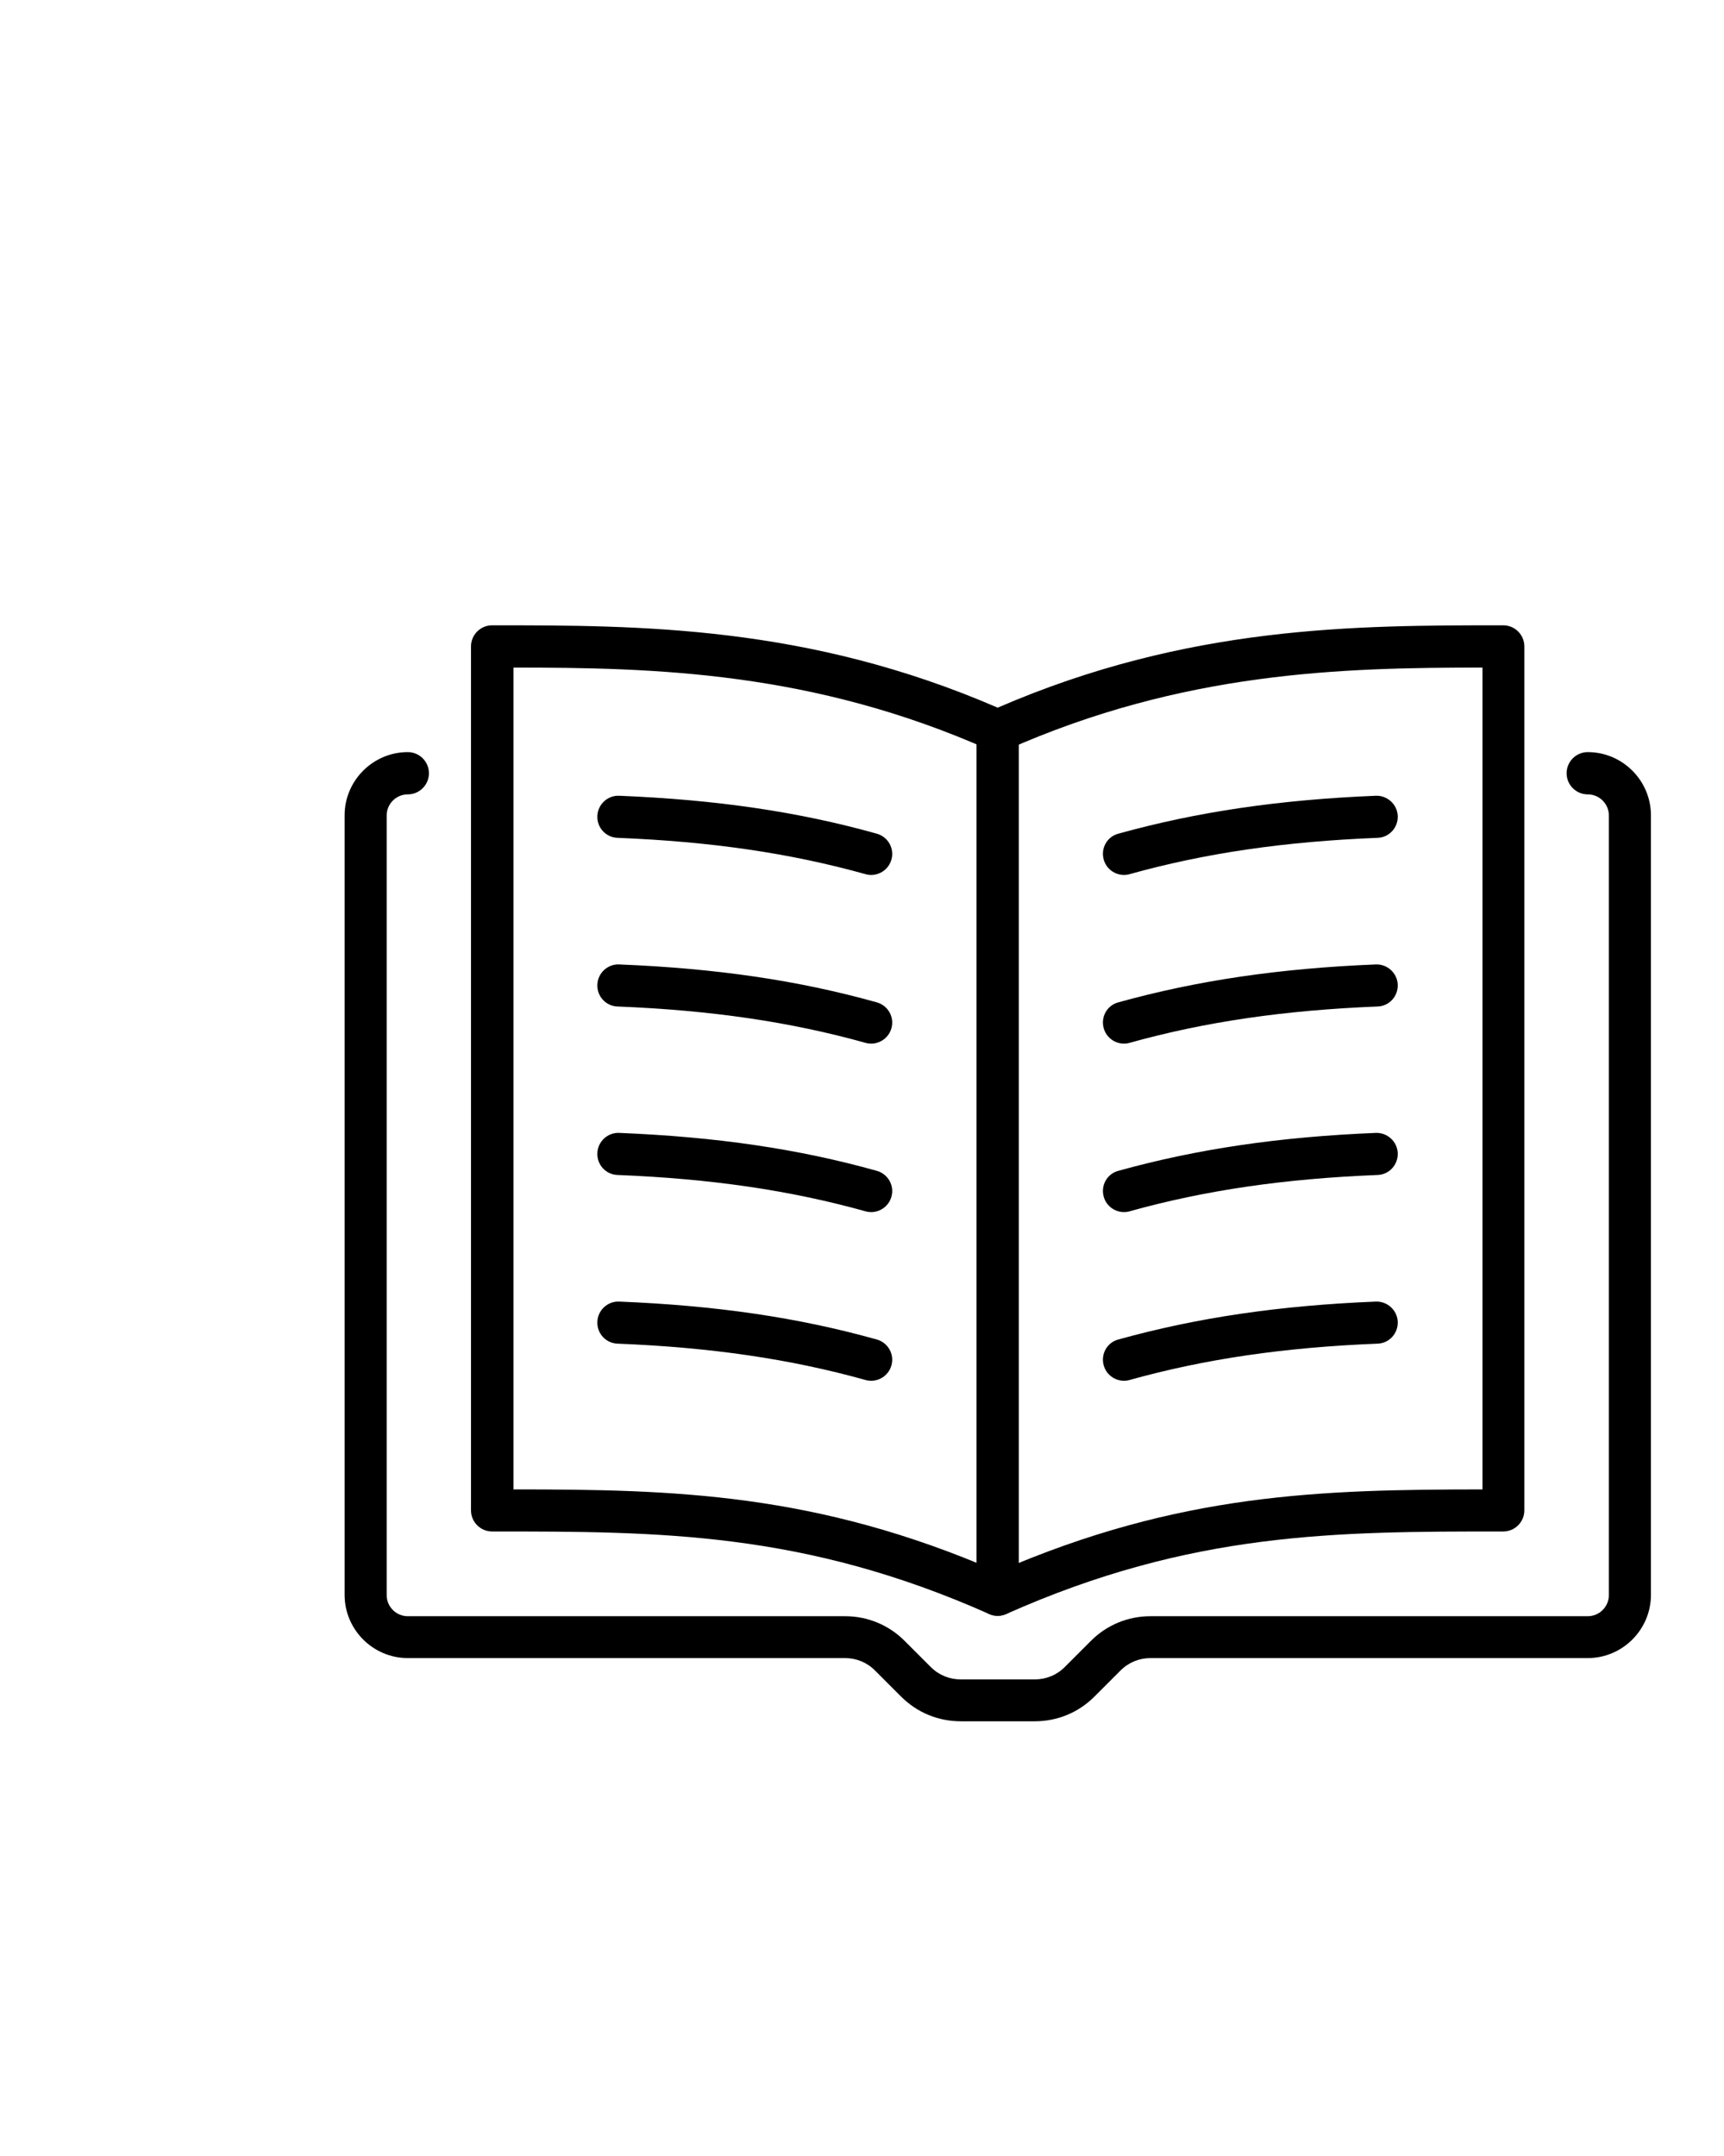
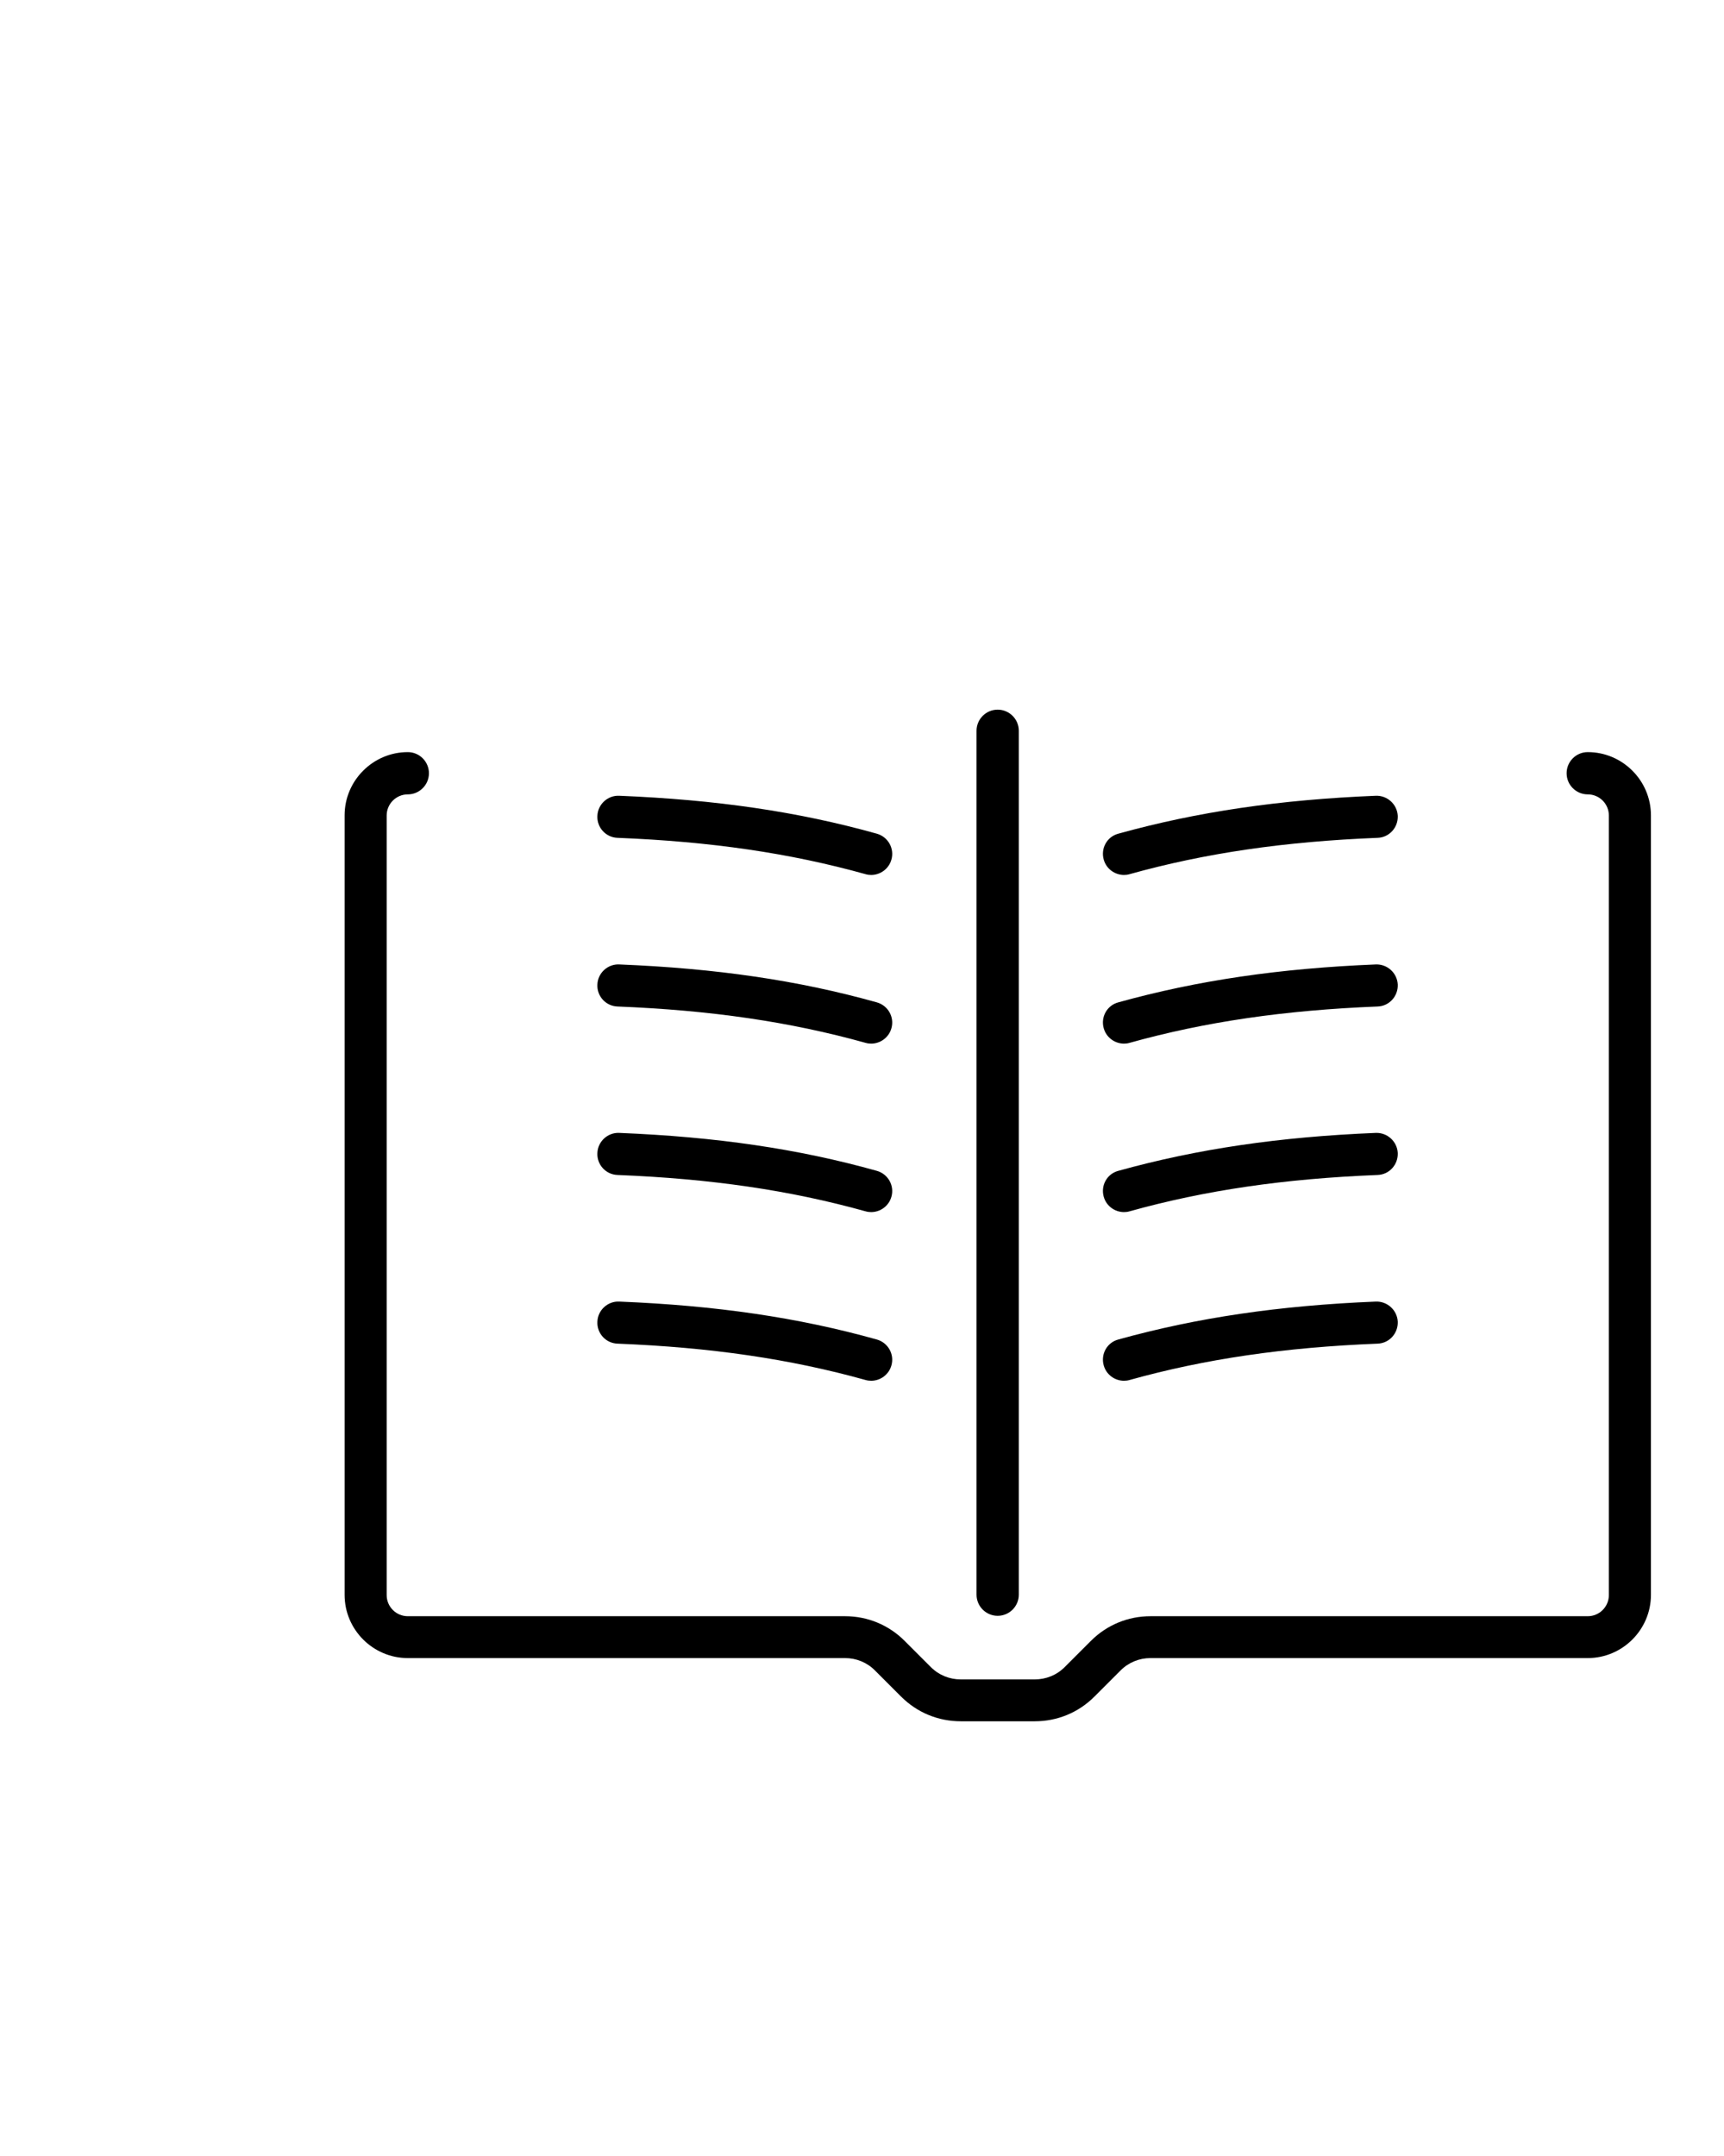
<svg xmlns="http://www.w3.org/2000/svg" id="Recreation_Program_Catalogue" viewBox="0 0 87.3 109.16">
  <defs>
    <style>.cls-1{stroke-width:0px;}</style>
  </defs>
-   <path class="cls-1" d="M50.52,81.81c-.15,0-.3-.03-.43-.09-9.39-4.18-16.71-4.18-25.17-4.18-.59,0-1.07-.48-1.07-1.07v-43.74c0-.59.48-1.07,1.07-1.07,7.49,0,15.97,0,25.6,4.17,9.63-4.17,18.11-4.17,25.6-4.17.59,0,1.07.48,1.07,1.07v43.74c0,.59-.48,1.07-1.07,1.07-8.47,0-15.78,0-25.17,4.18-.14.06-.29.09-.43.09ZM25.99,75.41c8.14,0,15.34.17,24.54,4.17,9.2-4,16.4-4.16,24.54-4.17v-41.61c-7.13,0-15.16.2-24.1,4.17-.28.12-.59.12-.87,0-8.95-3.98-16.97-4.17-24.1-4.17v41.61Z" />
  <path class="cls-1" d="M56.92,44.3c-.47,0-.9-.31-1.03-.78-.16-.57.17-1.16.74-1.31,4-1.11,8.15-1.72,13.04-1.92.58-.02,1.08.43,1.11,1.02.02.59-.43,1.09-1.02,1.11-4.73.19-8.72.77-12.56,1.84-.1.03-.19.04-.29.04Z" />
  <path class="cls-1" d="M44.12,44.3c-.09,0-.19-.01-.29-.04-3.84-1.07-7.83-1.65-12.56-1.84-.59-.02-1.05-.52-1.02-1.11.02-.59.53-1.05,1.11-1.02,4.9.2,9.04.8,13.04,1.92.57.16.9.75.74,1.31-.13.47-.56.78-1.03.78Z" />
  <path class="cls-1" d="M56.92,52.84c-.47,0-.9-.31-1.03-.78-.16-.57.17-1.16.74-1.31,4-1.11,8.15-1.72,13.04-1.92.58-.02,1.08.43,1.11,1.02.02.59-.43,1.09-1.02,1.11-4.73.19-8.72.77-12.56,1.84-.1.03-.19.04-.29.04Z" />
  <path class="cls-1" d="M44.12,52.84c-.09,0-.19-.01-.29-.04-3.84-1.07-7.83-1.65-12.56-1.84-.59-.02-1.05-.52-1.02-1.11.02-.59.53-1.05,1.11-1.02,4.9.2,9.04.8,13.04,1.92.57.16.9.75.74,1.31-.13.47-.56.78-1.03.78Z" />
  <path class="cls-1" d="M56.92,61.37c-.47,0-.9-.31-1.03-.78-.16-.57.17-1.16.74-1.31,4-1.11,8.15-1.72,13.04-1.92.58-.02,1.08.43,1.11,1.02.02.59-.43,1.09-1.02,1.11-4.73.19-8.72.77-12.56,1.84-.1.03-.19.04-.29.04Z" />
  <path class="cls-1" d="M44.12,61.37c-.09,0-.19-.01-.29-.04-3.84-1.07-7.83-1.65-12.56-1.84-.59-.02-1.05-.52-1.02-1.11.02-.59.53-1.05,1.11-1.02,4.9.2,9.04.8,13.04,1.92.57.16.9.75.74,1.31-.13.47-.56.78-1.03.78Z" />
  <path class="cls-1" d="M56.92,69.91c-.47,0-.9-.31-1.03-.78-.16-.57.17-1.16.74-1.31,4-1.11,8.15-1.72,13.04-1.92.58-.02,1.08.43,1.11,1.02.02.59-.43,1.09-1.02,1.11-4.73.19-8.72.77-12.56,1.84-.1.03-.19.04-.29.04Z" />
  <path class="cls-1" d="M44.12,69.91c-.09,0-.19-.01-.29-.04-3.84-1.07-7.83-1.65-12.56-1.84-.59-.02-1.05-.52-1.02-1.11.02-.59.53-1.05,1.11-1.02,4.9.2,9.04.8,13.04,1.92.57.16.9.75.74,1.31-.13.47-.56.78-1.03.78Z" />
  <path class="cls-1" d="M52.4,87.15h-3.75c-1.14,0-2.21-.44-3.02-1.25l-1.33-1.33c-.4-.4-.94-.62-1.51-.62h-22.14c-1.76,0-3.2-1.44-3.2-3.2v-39.47c0-1.76,1.44-3.2,3.2-3.2.59,0,1.07.48,1.07,1.07s-.48,1.07-1.07,1.07-1.07.48-1.07,1.07v39.47c0,.59.48,1.07,1.07,1.07h22.14c1.14,0,2.21.44,3.02,1.25l1.33,1.33c.4.4.94.62,1.51.62h3.75c.57,0,1.11-.22,1.51-.62l1.33-1.33c.81-.81,1.88-1.25,3.02-1.25h22.14c.59,0,1.07-.48,1.07-1.07v-39.47c0-.59-.48-1.07-1.07-1.07s-1.07-.48-1.07-1.07.48-1.07,1.07-1.07c1.76,0,3.2,1.44,3.2,3.2v39.47c0,1.76-1.44,3.2-3.2,3.2h-22.14c-.57,0-1.11.22-1.51.62l-1.33,1.33c-.81.81-1.88,1.25-3.02,1.25Z" />
  <path class="cls-1" d="M50.52,81.81c-.59,0-1.07-.48-1.07-1.07v-43.74c0-.59.48-1.07,1.07-1.07s1.07.48,1.07,1.07v43.74c0,.59-.48,1.07-1.07,1.07Z" />
</svg>